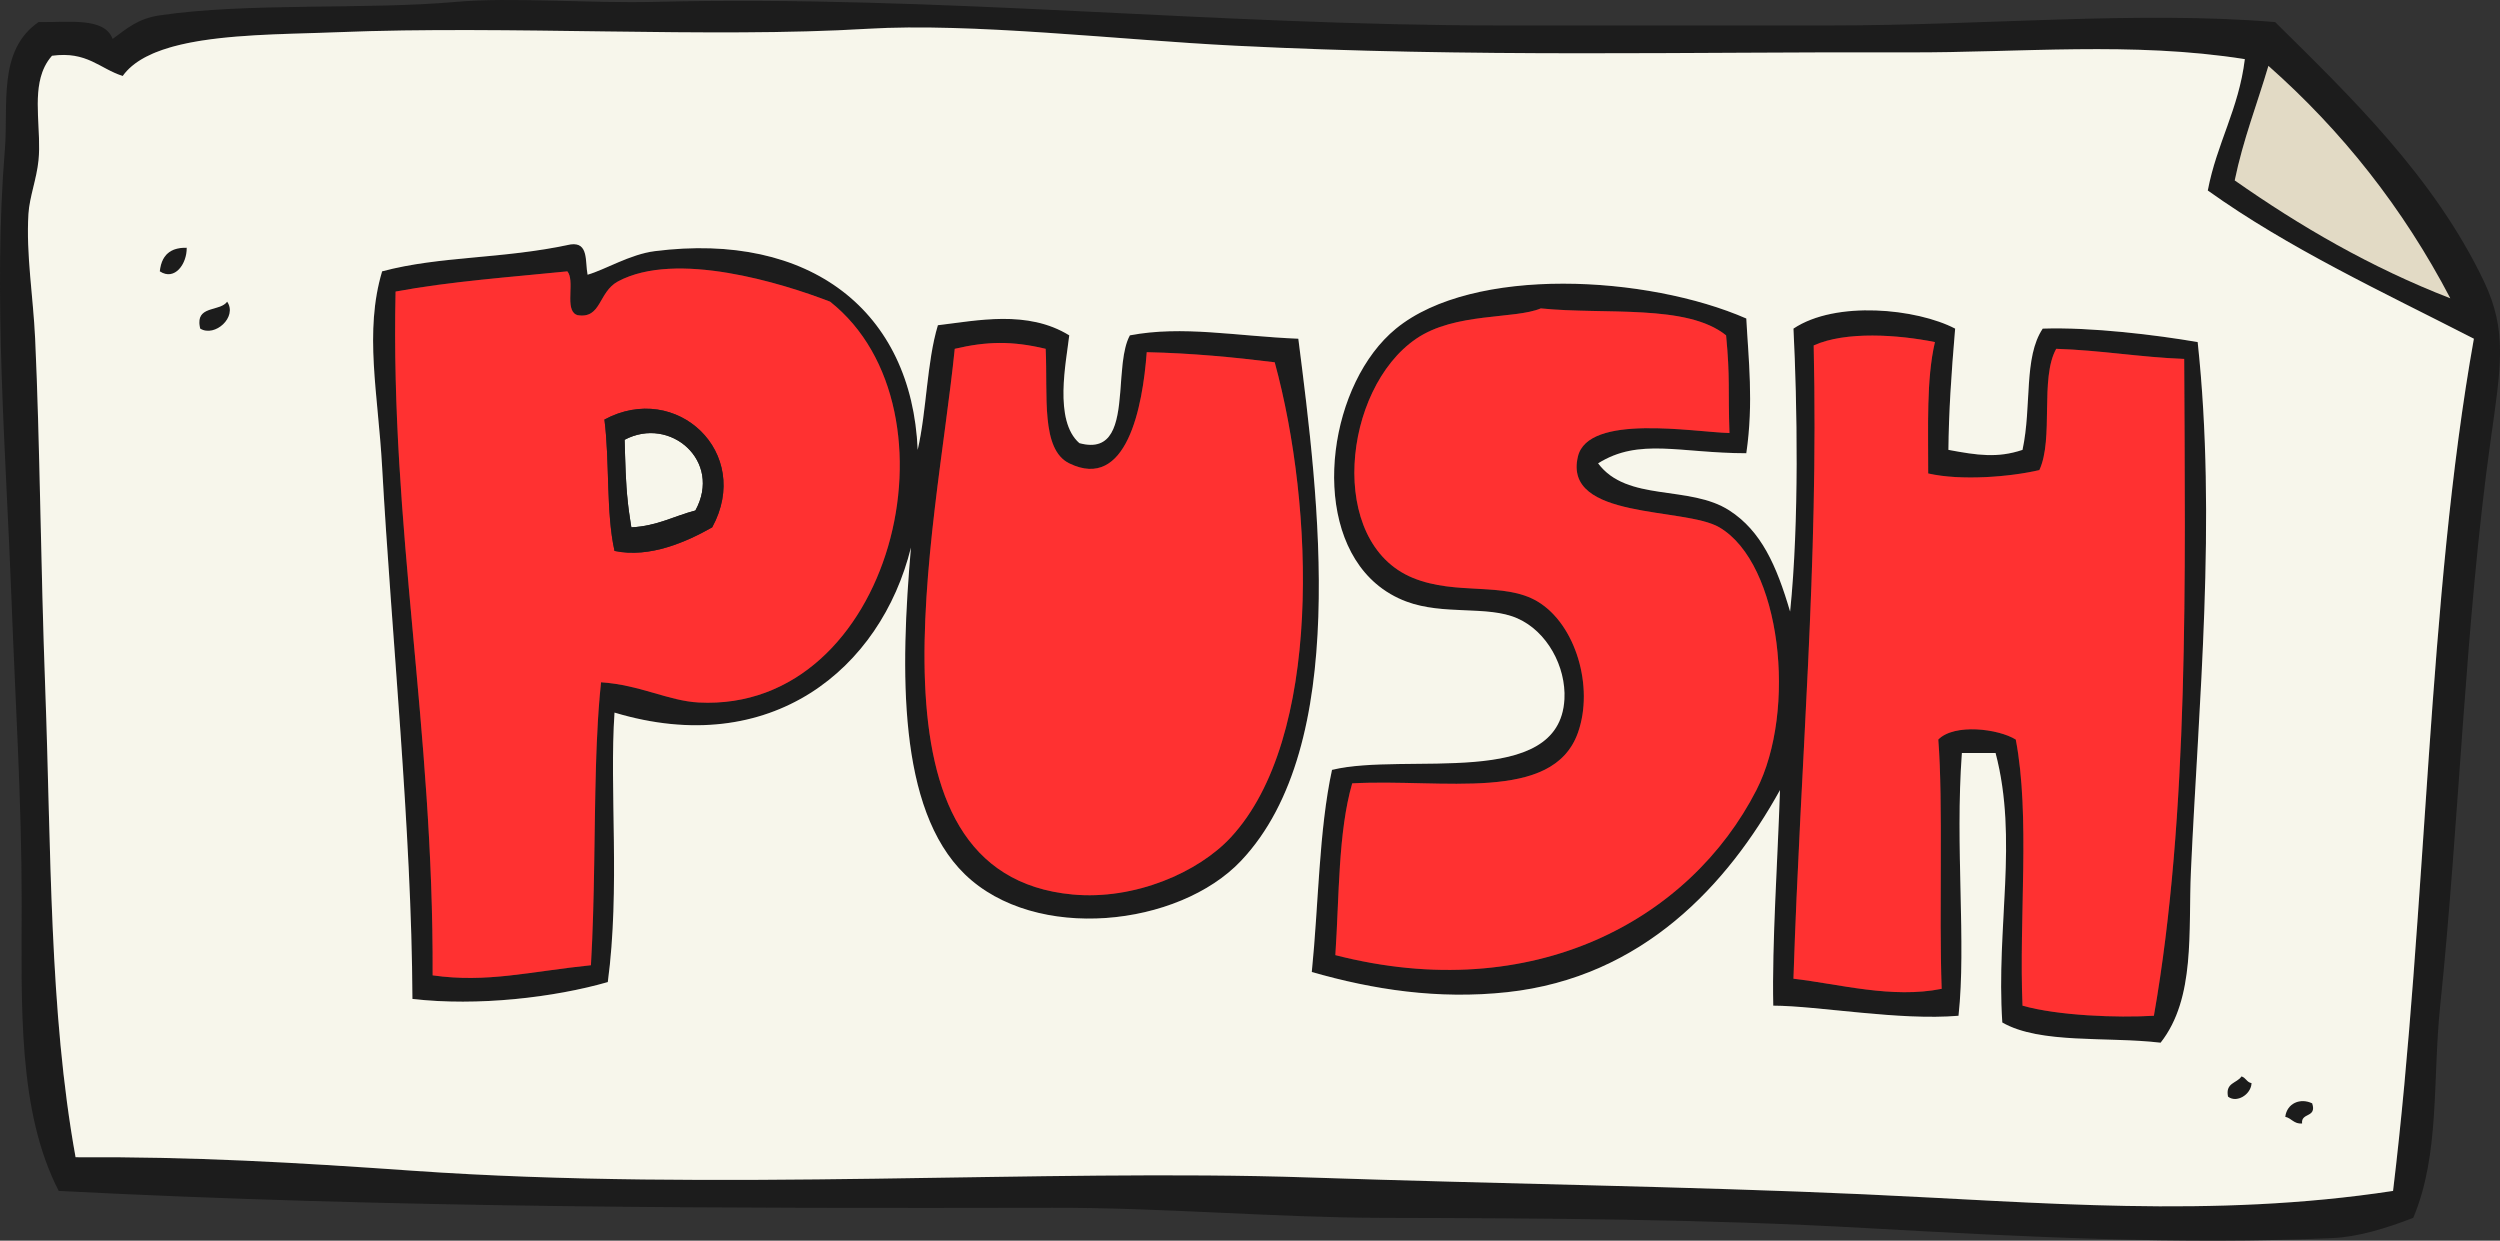
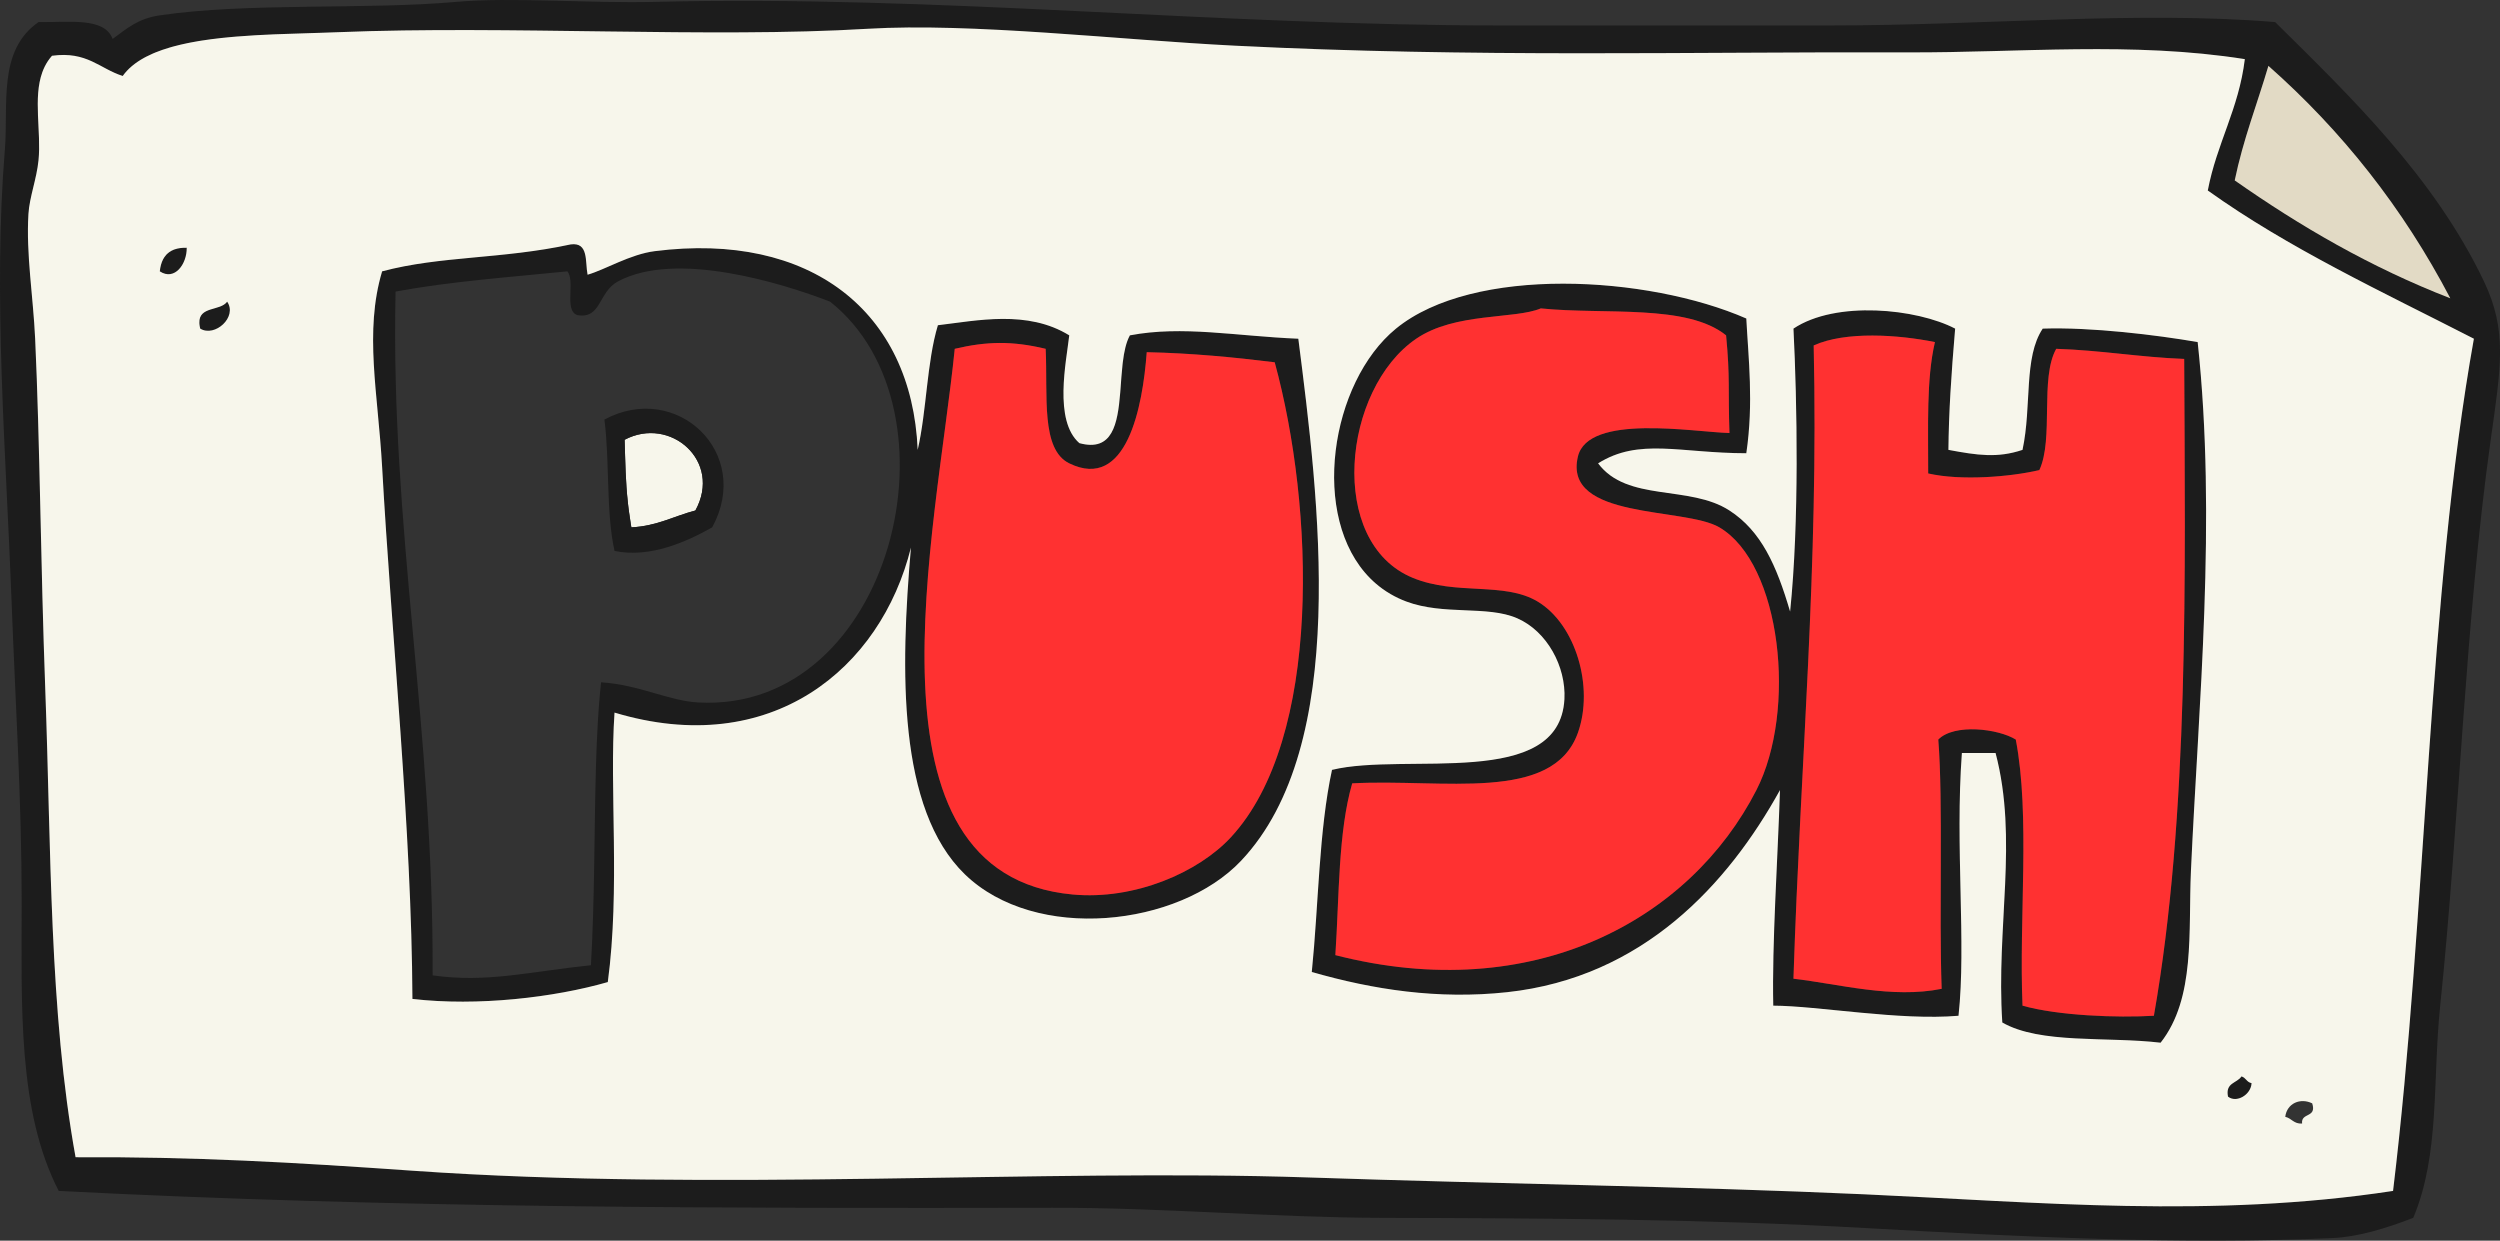
<svg xmlns="http://www.w3.org/2000/svg" fill="#000000" height="1560.5" preserveAspectRatio="xMidYMid meet" version="1" viewBox="0.0 0.0 3144.5 1560.5" width="3144.5" zoomAndPan="magnify">
  <rect x="0.0" y="0.0" width="3144.5" height="1560.5" fill="#333333" stroke="none" />
  <defs>
    <clipPath id="a">
      <path d="M 0 0 L 3144.539 0 L 3144.539 1560.461 L 0 1560.461 Z M 0 0" />
    </clipPath>
  </defs>
  <g>
    <g clip-path="url(#a)" id="change1_16">
      <path d="M 3124.359 354.008 C 3153.934 416.137 3145.77 461.188 3132.828 553.137 C 3100.727 781.219 3093.203 1035.379 3069.281 1264.926 C 3059.539 1358.34 3069.105 1451.957 3035.367 1531.828 C 3000.352 1545.328 2965.531 1555.828 2933.699 1557.258 C 2744.238 1565.746 2546.156 1555.918 2344.793 1544.559 C 2144.258 1533.219 1940.078 1532.336 1738.926 1531.828 C 1602.504 1531.488 1462.543 1518.879 1323.715 1519.129 C 913.605 1519.879 494.715 1519.727 73.867 1497.938 C 21.887 1397.098 27.227 1263.938 27.266 1133.578 C 27.285 1007.926 19.086 878.496 14.566 756.5 C 7.688 571.48 -8.914 371.777 6.086 188.77 C 10.797 131.227 -3.293 63.699 48.457 27.777 C 86.066 28.316 131.316 21.188 141.664 48.961 C 160.535 35.148 173.816 23.316 200.984 19.301 C 311.727 2.949 460.844 12.488 573.824 2.348 C 642.695 -3.82 741.363 4.379 823.785 2.348 C 1179.715 -6.359 1526.336 32.02 1887.215 32.02 L 2302.43 32.02 C 2496.27 32.02 2689.047 13.418 2861.688 27.777 C 2955.965 120.891 3061.949 222.906 3124.359 354.008 Z M 3009.961 1497.938 C 3052.441 1146.957 3053.309 752.25 3111.645 426.039 C 2996.805 367.18 2878.141 312.121 2776.938 239.609 C 2788.188 180.25 2815.887 137.348 2823.547 74.379 C 2682.297 52.078 2540.656 66.379 2399.871 65.918 C 2120.625 64.988 1855.875 72.648 1552.516 57.43 C 1406.785 50.129 1222.105 28.367 1090.703 36.25 C 892.316 48.16 640.148 31.828 425.516 40.488 C 417.906 40.801 410.066 41.059 402.055 41.309 C 398.895 41.398 395.715 41.496 392.516 41.598 C 392.414 41.598 392.316 41.598 392.227 41.598 C 361.496 42.52 328.777 43.418 297.508 45.988 C 297.234 46.008 296.977 46.027 296.715 46.059 C 293.547 46.32 290.395 46.598 287.266 46.898 C 283.996 47.207 280.746 47.539 277.516 47.898 C 269.457 48.789 261.547 49.816 253.848 51.027 C 252.305 51.27 250.773 51.516 249.258 51.77 C 246.215 52.277 243.215 52.816 240.246 53.391 C 238.887 53.648 237.535 53.918 236.207 54.199 C 235.957 54.238 235.707 54.297 235.457 54.348 C 232.656 54.918 229.906 55.527 227.195 56.168 C 224.363 56.828 221.574 57.527 218.844 58.27 C 217.965 58.508 217.098 58.746 216.227 58.988 C 215.266 59.258 214.316 59.527 213.363 59.82 C 207.176 61.637 201.285 63.656 195.727 65.91 C 194.535 66.391 193.355 66.891 192.195 67.387 C 189.285 68.656 186.477 69.988 183.777 71.387 C 182.887 71.848 182.016 72.316 181.156 72.789 C 169.957 78.969 160.824 86.457 154.367 95.559 C 125.367 86.438 109.574 64.109 65.406 70.148 L 65.395 70.148 C 64.477 71.188 63.594 72.238 62.766 73.32 C 61.094 75.469 59.594 77.699 58.266 79.996 C 57.594 81.148 56.965 82.316 56.375 83.5 C 55.785 84.688 55.227 85.891 54.707 87.098 C 54.188 88.316 53.695 89.547 53.246 90.797 C 41.477 123.207 51.996 165.566 48.457 201.488 C 46.105 225.258 37.008 247.938 35.754 269.266 C 32.707 319.961 41.777 373.398 44.215 426.039 C 50.176 555.148 51.176 711.508 56.914 866.66 C 64.406 1069.141 61.824 1272.457 95.055 1455.566 C 243.395 1454.766 369.016 1462.016 518.746 1472.516 C 900.977 1499.316 1311.707 1469.707 1645.715 1480.996 C 1892.227 1489.316 2123.695 1492.219 2344.793 1502.188 C 2564.984 1512.105 2782.496 1532.695 3009.961 1497.938 Z M 3081.992 375.188 C 3022.305 261.168 2945.41 164.348 2853.199 82.859 C 2839.059 130.84 2821.465 175.387 2810.816 226.91 C 2893.016 284.527 2981.312 336.066 3081.992 375.188" fill="#1c1c1c" />
    </g>
    <g id="change2_1">
      <path d="M 2853.203 82.855 C 2945.414 164.348 3022.312 261.168 3081.988 375.188 C 2981.32 336.066 2893.023 284.527 2810.828 226.906 C 2821.457 175.387 2839.059 130.836 2853.203 82.855" fill="#e2dac5" />
    </g>
    <g id="change1_1">
-       <path d="M 2895.57 1413.207 C 2885.039 1413.867 2882.465 1406.559 2874.383 1404.727 C 2876.492 1387.527 2893.551 1380.586 2908.281 1387.785 C 2914.324 1406.535 2893.945 1398.867 2895.57 1413.207" fill="#1c1c1c" />
-     </g>
+       </g>
    <g id="change1_2">
      <path d="M 2819.293 1353.898 C 2824.852 1355.379 2825.949 1361.359 2832.012 1362.359 C 2831.387 1376.969 2813.004 1387.848 2802.352 1379.316 C 2798.758 1361.609 2813.82 1362.539 2819.293 1353.898" fill="#1c1c1c" />
    </g>
    <g id="change1_3">
      <path d="M 2442.223 1243.738 C 2438.75 1146.617 2444.242 1008.738 2437.98 930.207 C 2457.977 909.809 2513.23 916.496 2535.434 930.207 C 2553.84 1026.195 2539.266 1155.188 2543.918 1264.93 C 2588.445 1277.598 2663.078 1280.348 2709.164 1277.629 C 2753.656 1024.348 2748.508 724.496 2747.293 451.457 C 2691.527 449.324 2642.414 440.527 2586.289 438.734 C 2565.574 475.938 2583.418 551.668 2565.113 591.266 C 2528.18 599.926 2466.258 604.875 2425.289 595.508 C 2425.441 537.758 2422.793 477.188 2433.773 430.266 C 2388.016 420.969 2321.32 416.266 2281.238 434.508 C 2287.586 715.637 2264.699 954.777 2255.801 1231.016 C 2312.953 1237.648 2379.906 1256.348 2442.223 1243.738 Z M 1967.719 879.367 C 1969.875 838.488 1945.945 794.117 1908.398 777.688 C 1870.762 761.207 1815.82 774.309 1768.57 756.496 C 1761.66 753.887 1755.18 750.797 1749.121 747.266 C 1747.379 746.258 1745.684 745.219 1744.023 744.137 C 1742.348 743.055 1740.723 741.949 1739.117 740.797 C 1735.934 738.496 1732.871 736.066 1729.93 733.516 C 1729.211 732.875 1728.477 732.227 1727.773 731.578 C 1726.336 730.266 1724.934 728.926 1723.566 727.559 C 1647.086 650.879 1673.137 480.977 1755.879 413.328 C 1853.23 333.727 2072.359 346.426 2196.512 400.617 C 2199.078 450.527 2205.852 506.738 2196.512 570.086 C 2113 569.996 2061.699 550.406 2010.094 582.797 C 2046.734 631.938 2124.855 609.438 2175.301 642.105 C 2215.242 667.957 2234.473 710.984 2251.594 769.219 C 2263.191 656.445 2260.473 506.305 2255.801 413.328 C 2309.242 377.625 2410.918 388.168 2459.176 413.328 C 2454.18 471.727 2451.152 519.195 2450.727 565.848 C 2487.109 572.648 2512.426 576.426 2543.918 565.848 C 2555.773 510.336 2545.082 449.496 2569.355 413.328 C 2630.117 411.266 2712.258 421.297 2764.242 430.266 C 2788.277 654.367 2765.289 885.516 2755.742 1095.445 C 2752.305 1171.738 2761.66 1255.477 2717.613 1311.52 C 2650.746 1303.566 2565.953 1313.488 2518.5 1286.098 C 2510.562 1165.586 2538.684 1056.148 2510.031 947.156 L 2467.66 947.156 C 2458.938 1065.477 2473.355 1186.207 2463.418 1277.629 C 2389.281 1283.988 2287.312 1265.148 2230.398 1264.93 C 2228.723 1186.535 2235.992 1081.598 2238.867 993.758 C 2173.352 1112.098 2066.695 1229.418 1895.703 1247.969 C 1808.855 1257.398 1727.039 1244.777 1649.957 1222.555 C 1658.547 1137.93 1658.809 1044.988 1675.387 968.348 C 1768.094 945.746 1961.664 993.887 1967.719 879.367 Z M 1777.059 726.848 C 1831.832 749.348 1891.617 731.406 1933.832 756.496 C 1981.934 785.117 2005.199 864.168 1984.672 921.738 C 1953.027 1010.387 1814.211 979.109 1700.797 985.297 C 1683.035 1046.617 1684.559 1127.246 1679.605 1201.367 C 1929.078 1265.316 2125.812 1156.695 2209.223 993.758 C 2260.473 893.629 2240.613 709.039 2162.594 663.289 C 2118.73 637.559 1965.82 654.105 1984.672 574.316 C 1997.535 519.828 2130.758 543.527 2175.301 544.668 C 2173.422 488.578 2176.258 475.848 2171.094 421.797 C 2121.863 382.027 2018.797 396.125 1938.043 387.906 C 1904.871 401.809 1830.238 392.656 1781.301 426.035 C 1688.477 489.328 1668.766 682.375 1777.059 726.848" fill="#1c1c1c" />
    </g>
    <g id="change3_1">
      <path d="M 2281.246 434.508 C 2321.316 416.266 2388.012 420.969 2433.758 430.266 C 2422.777 477.188 2425.449 537.758 2425.277 595.508 C 2466.262 604.875 2528.18 599.926 2565.105 591.266 C 2583.422 551.668 2565.582 475.938 2586.293 438.738 C 2642.414 440.527 2691.523 449.328 2747.289 451.457 C 2748.504 724.496 2753.656 1024.348 2709.16 1277.629 C 2663.09 1280.348 2588.453 1277.598 2543.922 1264.926 C 2539.262 1155.188 2553.84 1026.195 2535.441 930.207 C 2513.242 916.496 2457.984 909.809 2437.984 930.207 C 2444.234 1008.738 2438.762 1146.617 2442.223 1243.738 C 2379.902 1256.348 2312.953 1237.648 2255.801 1231.02 C 2264.688 954.777 2287.578 715.637 2281.246 434.508" fill="#ff3131" />
    </g>
    <g id="change3_2">
      <path d="M 1984.676 921.734 C 2005.215 864.164 1981.93 785.113 1933.836 756.496 C 1891.621 731.406 1831.84 749.344 1777.059 726.844 C 1668.777 682.375 1688.484 489.324 1781.305 426.035 C 1830.258 392.652 1904.867 401.805 1938.055 387.902 C 2018.805 396.125 2121.875 382.023 2171.09 421.793 C 2176.262 475.844 2173.422 488.574 2175.32 544.664 C 2130.762 543.523 1997.531 519.824 1984.676 574.312 C 1965.816 654.105 2118.738 637.555 2162.605 663.285 C 2240.609 709.035 2260.484 893.625 2209.227 993.754 C 2125.812 1156.695 1929.082 1265.316 1679.609 1201.367 C 1684.559 1127.246 1683.047 1046.617 1700.801 985.297 C 1814.227 979.105 1953.031 1010.387 1984.676 921.734" fill="#ff3131" />
    </g>
    <g id="change1_4">
      <path d="M 1200.867 438.734 C 1177.586 670.609 1075.113 1099.699 1349.145 1125.109 C 1427.172 1132.348 1507.312 1097.359 1548.266 1053.078 C 1663.262 928.777 1653.238 638.23 1603.348 455.691 C 1551.84 449.312 1499.027 444.207 1442.355 442.977 C 1437.27 512.156 1417.062 618.008 1344.902 582.801 C 1309.008 565.277 1317.977 497.914 1315.258 438.734 C 1273.16 428.648 1241.242 429.242 1200.867 438.734 Z M 717.863 307.41 C 740.613 304.418 735.805 328.992 739.055 345.539 C 761.375 339.141 792.363 319.863 823.785 315.883 C 1018.844 291.207 1146.891 391.105 1154.266 565.848 C 1165.637 516.512 1165.605 455.773 1179.672 409.078 C 1228.688 403.309 1292.406 389.406 1344.902 421.805 C 1341.195 454.824 1325.055 529.039 1357.637 557.379 C 1399.371 568.77 1405.777 533.238 1409.008 493.84 C 1409.133 492.41 1409.25 490.973 1409.352 489.523 C 1409.395 489.043 1409.426 488.566 1409.469 488.086 C 1409.57 486.648 1409.688 485.211 1409.781 483.773 C 1409.852 482.805 1409.926 481.844 1410 480.875 C 1410.102 479.438 1410.219 478 1410.312 476.562 C 1410.395 475.602 1410.469 474.645 1410.531 473.684 C 1410.945 468.434 1411.395 463.246 1411.957 458.211 C 1412.062 457.293 1412.168 456.379 1412.27 455.48 C 1413.887 442.383 1416.387 430.523 1421.168 421.805 C 1487.773 409.184 1554.09 422.824 1633.012 426.043 C 1658.719 627.777 1698.492 937.289 1561 1082.727 C 1482.598 1165.648 1302.492 1185.93 1213.566 1099.688 C 1128.777 1017.438 1132.469 842.98 1145.785 688.719 C 1107.961 841.438 969.613 955.48 772.945 896.309 C 766.305 992.219 780.215 1117.777 764.484 1235.258 C 697.316 1254.598 600.773 1265.988 518.746 1256.449 C 517.797 1043.219 492.324 798.148 480.613 587.027 C 475.477 494.715 457.906 417.582 480.613 341.297 C 554.176 321.664 631.156 326.168 717.863 307.41 Z M 544.156 1226.801 C 612.504 1236.559 665.836 1222.059 743.273 1214.066 C 748.086 1131.289 747.305 1044.48 749.543 965.93 C 749.707 960.449 749.875 955 750.066 949.609 C 750.195 946.008 750.324 942.43 750.465 938.879 C 750.535 937.098 750.605 935.328 750.684 933.559 C 751.066 924.719 751.504 916.02 752.004 907.469 C 752.316 902.34 752.645 897.258 752.996 892.246 C 753.836 880.551 754.824 869.18 756.004 858.18 C 805.043 861.449 840.902 881.66 878.855 883.609 C 1122.621 896.207 1215.316 515.086 1044.113 379.434 C 983.734 356.105 850.203 314.703 777.184 354.008 C 752.402 367.348 756.566 401.43 726.344 396.379 C 724.895 395.941 723.676 395.285 722.645 394.43 C 722.477 394.285 722.305 394.137 722.145 393.98 C 711.676 384.051 722.945 352.383 713.625 341.297 C 643.344 348.426 567.047 353.844 497.555 366.723 C 490.887 665.168 545.516 913.16 544.156 1226.801" fill="#1c1c1c" />
    </g>
    <g id="change3_3">
      <path d="M 1315.258 438.734 C 1317.98 497.906 1309.012 565.277 1344.91 582.797 C 1417.062 618.008 1437.27 512.152 1442.359 442.977 C 1499.035 444.203 1551.852 449.305 1603.352 455.684 C 1653.246 638.227 1663.27 928.777 1548.27 1053.078 C 1507.32 1097.355 1427.176 1132.348 1349.145 1125.105 C 1075.113 1099.695 1177.582 670.605 1200.871 438.734 C 1241.246 429.234 1273.164 428.641 1315.258 438.734" fill="#ff3131" />
    </g>
    <g id="change3_4">
-       <path d="M 760.234 527.719 C 766.996 580.277 762.145 644.438 772.945 692.949 C 817.566 702.406 864.535 680.988 895.805 663.289 C 947.047 569.566 851.035 478.879 760.234 527.719 Z M 726.348 396.379 C 756.566 401.43 752.406 367.352 777.188 354.012 C 850.207 314.699 983.734 356.102 1044.121 379.43 C 1215.32 515.09 1122.629 896.207 878.855 883.605 C 840.906 881.656 805.047 861.445 756.008 858.18 L 755.996 858.18 C 754.816 869.18 753.824 880.547 752.996 892.246 C 752.637 897.258 752.305 902.34 752.008 907.469 C 751.496 916.016 751.066 924.719 750.688 933.559 C 750.605 935.328 750.535 937.098 750.465 938.879 C 750.324 942.43 750.188 946.008 750.066 949.605 C 749.875 954.996 749.707 960.445 749.547 965.93 C 747.305 1044.477 748.086 1131.285 743.277 1214.066 C 665.836 1222.059 612.508 1236.559 544.156 1226.797 C 545.516 913.156 490.887 665.168 497.555 366.719 C 567.047 353.84 643.348 348.422 713.625 341.301 C 722.945 352.379 711.676 384.051 722.145 393.98 C 722.297 394.129 722.465 394.281 722.645 394.43 C 723.676 395.281 724.895 395.941 726.348 396.379" fill="#ff3131" />
-     </g>
+       </g>
    <g id="change4_1">
      <path d="M 785.645 553.141 C 843.035 522.77 908.777 580.078 874.637 642.105 C 847.727 649.098 826.438 661.707 794.137 663.289 C 793.906 661.918 793.676 660.566 793.457 659.227 C 792.586 653.879 791.836 648.777 791.176 643.879 C 791.016 642.648 790.855 641.438 790.695 640.238 C 790.547 639.027 790.395 637.836 790.258 636.656 C 790.117 635.477 789.984 634.309 789.855 633.148 C 786.727 605.277 786.605 582.816 785.645 553.141" fill="#f7f6eb" />
    </g>
    <g id="change1_5">
      <path d="M 760.234 527.719 C 851.035 478.879 947.047 569.566 895.805 663.289 C 864.535 680.988 817.566 702.406 772.945 692.949 C 762.145 644.438 766.996 580.277 760.234 527.719 Z M 785.645 553.141 C 786.605 582.816 786.727 605.277 789.855 633.148 C 789.984 634.309 790.117 635.477 790.258 636.656 C 790.395 637.836 790.547 639.027 790.695 640.238 C 790.848 641.438 791.008 642.648 791.176 643.879 C 791.836 648.777 792.586 653.879 793.457 659.227 C 793.664 660.566 793.895 661.918 794.125 663.289 L 794.137 663.289 C 826.438 661.707 847.727 649.098 874.637 642.105 C 908.777 580.078 843.035 522.77 785.645 553.141" fill="#1c1c1c" />
    </g>
    <g id="change4_2">
-       <path d="M 392.516 41.602 C 395.715 41.5 398.895 41.398 402.055 41.309 C 398.895 41.41 395.715 41.5 392.516 41.602" fill="#f7f6eb" />
+       <path d="M 392.516 41.602 C 398.895 41.41 395.715 41.5 392.516 41.602" fill="#f7f6eb" />
    </g>
    <g id="change4_3">
-       <path d="M 297.508 45.988 C 328.777 43.422 361.496 42.52 392.227 41.602 C 361.496 42.531 328.777 43.43 297.508 45.988" fill="#f7f6eb" />
-     </g>
+       </g>
    <g id="change4_4">
      <path d="M 287.266 46.898 C 290.395 46.602 293.547 46.32 296.715 46.059 C 293.547 46.32 290.395 46.602 287.266 46.898" fill="#f7f6eb" />
    </g>
    <g id="change1_6">
      <path d="M 285.715 379.43 C 299.047 398.66 270.215 424.66 251.824 413.328 C 251.547 412.18 251.316 411.09 251.145 410.059 C 251.035 409.371 250.945 408.711 250.875 408.07 C 250.875 408.059 250.875 408.059 250.875 408.059 C 250.805 407.422 250.766 406.801 250.746 406.199 C 249.965 384.852 277.176 391.48 285.715 379.43" fill="#1c1c1c" />
    </g>
    <g id="change4_5">
      <path d="M 277.516 47.898 C 280.746 47.539 283.996 47.211 287.266 46.898 C 283.996 47.211 280.746 47.551 277.516 47.898" fill="#f7f6eb" />
    </g>
    <g id="change1_7">
      <path d="M 251.824 413.328 L 251.816 413.328 C 251.535 412.191 251.316 411.102 251.145 410.059 C 251.316 411.09 251.547 412.18 251.824 413.328" fill="#1c1c1c" />
    </g>
    <g id="change4_6">
      <path d="M 249.258 51.77 C 250.777 51.52 252.305 51.27 253.848 51.031 C 252.305 51.27 250.777 51.52 249.258 51.77" fill="#f7f6eb" />
    </g>
    <g id="change1_8">
      <path d="M 250.875 408.07 C 250.945 408.711 251.035 409.371 251.145 410.059 C 251.027 409.371 250.938 408.711 250.875 408.07" fill="#1c1c1c" />
    </g>
    <g id="change1_9">
      <path d="M 250.746 406.199 C 250.766 406.801 250.805 407.422 250.875 408.059 C 250.805 407.422 250.766 406.801 250.746 406.199" fill="#1c1c1c" />
    </g>
    <g id="change4_7">
-       <path d="M 236.207 54.199 C 237.535 53.922 238.887 53.648 240.246 53.391 C 238.887 53.648 237.547 53.922 236.207 54.199" fill="#f7f6eb" />
-     </g>
+       </g>
    <g id="change4_8">
      <path d="M 227.195 56.172 C 229.906 55.531 232.656 54.922 235.457 54.352 C 232.656 54.93 229.906 55.531 227.195 56.172" fill="#f7f6eb" />
    </g>
    <g id="change4_9">
      <path d="M 218.848 58.27 C 221.574 57.531 224.367 56.828 227.195 56.172 C 224.355 56.84 221.574 57.539 218.848 58.27" fill="#f7f6eb" />
    </g>
    <g id="change1_10">
      <path d="M 219.824 313.629 C 219.336 313.789 218.867 313.961 218.406 314.148 C 218.867 313.961 219.348 313.781 219.824 313.629" fill="#1c1c1c" />
    </g>
    <g id="change1_11">
      <path d="M 218.395 314.148 C 217.477 314.52 216.598 314.93 215.758 315.379 C 216.598 314.922 217.477 314.52 218.395 314.148" fill="#1c1c1c" />
    </g>
    <g id="change4_10">
      <path d="M 213.367 59.82 C 214.316 59.531 215.266 59.262 216.227 58.988 C 215.266 59.262 214.316 59.539 213.367 59.82" fill="#f7f6eb" />
    </g>
    <g id="change1_12">
      <path d="M 234.875 311.641 C 235.176 331.879 219.816 353.738 200.984 341.301 C 201.598 335.449 202.957 330.359 205.176 326.121 C 205.625 325.27 206.105 324.461 206.617 323.68 C 207.387 322.52 208.234 321.43 209.164 320.422 C 209.477 320.078 209.797 319.762 210.125 319.441 C 211.777 317.852 213.645 316.488 215.758 315.379 C 216.598 314.93 217.477 314.52 218.395 314.148 L 218.406 314.148 C 218.867 313.961 219.336 313.789 219.824 313.629 C 224.055 312.172 229.047 311.488 234.875 311.641" fill="#1c1c1c" />
    </g>
    <g id="change1_13">
      <path d="M 210.125 319.441 C 209.797 319.762 209.477 320.078 209.164 320.422 C 209.477 320.078 209.797 319.75 210.125 319.441" fill="#1c1c1c" />
    </g>
    <g id="change1_14">
      <path d="M 209.164 320.422 C 208.234 321.43 207.387 322.52 206.617 323.68 C 207.387 322.52 208.234 321.43 209.164 320.422" fill="#1c1c1c" />
    </g>
    <g id="change1_15">
      <path d="M 206.617 323.68 C 206.105 324.461 205.625 325.27 205.176 326.121 C 205.617 325.27 206.098 324.461 206.617 323.68" fill="#1c1c1c" />
    </g>
    <g id="change4_11">
      <path d="M 192.195 67.391 C 193.355 66.891 194.535 66.391 195.727 65.91 C 194.535 66.398 193.355 66.891 192.195 67.391" fill="#f7f6eb" />
    </g>
    <g id="change4_12">
      <path d="M 181.156 72.789 C 182.016 72.32 182.887 71.852 183.777 71.391 C 182.895 71.852 182.016 72.32 181.156 72.789" fill="#f7f6eb" />
    </g>
    <g id="change4_13">
      <path d="M 2874.387 1404.727 C 2882.48 1406.559 2885.039 1413.867 2895.574 1413.207 C 2893.953 1398.867 2914.34 1406.535 2908.289 1387.785 C 2893.551 1380.586 2876.504 1387.527 2874.387 1404.727 Z M 2802.379 1379.316 C 2813.031 1387.848 2831.395 1376.969 2832.023 1362.355 C 2825.953 1361.355 2824.867 1355.379 2819.312 1353.898 C 2813.832 1362.535 2798.77 1361.605 2802.379 1379.316 Z M 1768.578 756.496 C 1815.82 774.305 1870.762 761.207 1908.398 777.688 C 1945.949 794.113 1969.867 838.484 1967.73 879.363 C 1961.68 993.887 1768.09 945.746 1675.391 968.348 C 1658.809 1044.988 1658.551 1137.926 1649.961 1222.559 C 1727.039 1244.777 1808.859 1257.395 1895.699 1247.969 C 2066.691 1229.418 2173.367 1112.094 2238.863 993.758 C 2236 1081.594 2228.727 1186.535 2230.406 1264.926 C 2287.312 1265.148 2389.293 1283.988 2463.418 1277.629 C 2473.363 1186.207 2458.934 1065.477 2467.656 947.156 L 2510.035 947.156 C 2538.688 1056.148 2510.57 1165.586 2518.492 1286.098 C 2565.969 1313.484 2650.746 1303.566 2717.617 1311.516 C 2761.66 1255.477 2752.305 1171.734 2755.762 1095.445 C 2765.285 885.516 2788.289 654.367 2764.238 430.266 C 2712.254 421.297 2630.109 411.266 2569.348 413.324 C 2545.086 449.496 2555.773 510.336 2543.922 565.844 C 2512.441 576.426 2487.129 572.645 2450.723 565.844 C 2451.164 519.195 2454.199 471.727 2459.18 413.324 C 2410.922 388.164 2309.246 377.625 2255.816 413.324 C 2260.473 506.305 2263.203 656.445 2251.598 769.215 C 2234.473 710.984 2215.25 667.957 2175.312 642.105 C 2124.859 609.434 2046.723 631.934 2010.109 582.797 C 2061.711 550.406 2113.004 569.996 2196.504 570.086 C 2205.855 506.734 2199.098 450.527 2196.504 400.613 C 2072.363 346.426 1853.23 333.723 1755.879 413.324 C 1673.141 480.977 1647.09 650.875 1723.57 727.555 C 1724.93 728.926 1726.332 730.266 1727.77 731.578 C 1728.48 732.227 1729.207 732.875 1729.941 733.516 C 1732.871 736.074 1735.93 738.508 1739.121 740.797 C 1740.719 741.945 1742.352 743.055 1744.02 744.137 C 1745.68 745.215 1747.379 746.266 1749.121 747.266 C 1755.18 750.797 1761.668 753.887 1768.578 756.496 Z M 823.789 315.875 C 792.367 319.855 761.379 339.133 739.059 345.535 C 735.809 328.984 740.617 304.414 717.867 307.406 C 631.156 326.164 554.18 321.656 480.617 341.297 C 457.906 417.574 475.477 494.707 480.617 587.023 C 492.328 798.145 517.797 1043.219 518.746 1256.445 C 600.777 1265.988 697.316 1254.598 764.488 1235.258 C 780.219 1117.777 766.309 992.215 772.949 896.305 C 969.617 955.477 1107.957 841.434 1145.789 688.715 C 1132.469 842.977 1128.777 1017.438 1213.566 1099.688 C 1302.5 1185.926 1482.602 1165.648 1561 1082.727 C 1698.5 937.285 1658.73 627.773 1633.02 426.035 C 1554.098 422.816 1487.777 409.176 1421.18 421.797 L 1421.172 421.797 C 1416.379 430.523 1413.879 442.375 1412.281 455.477 C 1412.156 456.375 1412.059 457.285 1411.961 458.207 C 1411.391 463.234 1410.941 468.426 1410.539 473.684 C 1410.469 474.637 1410.398 475.594 1410.32 476.555 C 1410.211 477.996 1410.102 479.434 1410 480.875 C 1409.93 481.836 1409.859 482.797 1409.789 483.766 C 1409.68 485.207 1409.57 486.645 1409.469 488.086 C 1409.43 488.562 1409.398 489.047 1409.359 489.523 C 1409.25 490.965 1409.129 492.406 1409.02 493.836 C 1405.789 533.234 1399.379 568.766 1357.641 557.375 C 1325.059 529.035 1341.199 454.824 1344.91 421.797 C 1292.41 389.406 1228.688 403.305 1179.676 409.074 C 1165.609 455.766 1165.641 516.504 1154.27 565.844 C 1146.898 391.105 1018.848 291.203 823.789 315.875 Z M 154.367 95.555 C 160.824 86.453 169.957 78.965 181.156 72.785 C 182.016 72.316 182.898 71.844 183.777 71.387 C 186.477 69.984 189.285 68.656 192.195 67.383 C 193.355 66.883 194.535 66.395 195.727 65.902 C 201.285 63.652 207.176 61.633 213.367 59.812 C 214.316 59.535 215.266 59.254 216.227 58.984 C 217.098 58.742 217.965 58.504 218.848 58.266 C 221.578 57.535 224.355 56.836 227.195 56.164 C 229.906 55.523 232.656 54.922 235.457 54.344 C 235.707 54.293 235.957 54.234 236.207 54.195 C 237.547 53.914 238.887 53.645 240.246 53.387 C 243.215 52.812 246.215 52.273 249.258 51.766 C 250.777 51.516 252.309 51.266 253.848 51.023 C 261.547 49.812 269.457 48.785 277.516 47.895 C 280.746 47.543 283.996 47.203 287.266 46.895 C 290.398 46.594 293.547 46.312 296.715 46.055 C 296.977 46.023 297.238 46.004 297.508 45.984 C 328.777 43.422 361.496 42.523 392.227 41.594 C 392.316 41.594 392.418 41.594 392.516 41.594 C 395.715 41.492 398.898 41.402 402.055 41.305 C 410.066 41.055 417.906 40.793 425.52 40.484 C 640.148 31.824 892.316 48.156 1090.711 36.242 C 1222.109 28.363 1406.789 50.125 1552.52 57.426 C 1855.879 72.645 2120.641 64.984 2399.887 65.914 C 2540.656 66.375 2682.32 52.074 2823.551 74.375 C 2815.895 137.344 2788.195 180.246 2776.949 239.605 C 2878.145 312.113 2996.809 367.176 3111.652 426.035 C 3053.316 752.246 3052.457 1146.957 3009.98 1497.938 C 2782.504 1532.695 2564.996 1512.105 2344.793 1502.188 C 2123.695 1492.219 1892.23 1489.316 1645.719 1480.996 C 1311.711 1469.707 900.977 1499.316 518.746 1472.516 C 369.016 1462.016 243.395 1454.766 95.055 1455.566 C 61.824 1272.457 64.406 1069.137 56.918 866.656 C 51.176 711.504 50.176 555.145 44.215 426.035 C 41.777 373.395 32.707 319.953 35.758 269.266 C 37.008 247.934 46.105 225.254 48.457 201.484 C 51.996 165.566 41.477 123.203 53.246 90.793 C 53.707 89.547 54.188 88.312 54.707 87.094 C 55.227 85.883 55.785 84.684 56.375 83.492 C 56.965 82.312 57.598 81.145 58.266 79.996 C 59.605 77.695 61.105 75.465 62.766 73.316 C 63.605 72.234 64.484 71.184 65.406 70.145 C 109.574 64.105 125.367 86.434 154.367 95.555 Z M 200.984 341.297 C 219.816 353.734 235.176 331.875 234.875 311.637 C 229.047 311.484 224.055 312.164 219.824 313.625 C 219.348 313.773 218.867 313.953 218.406 314.145 L 218.395 314.145 C 217.477 314.516 216.598 314.914 215.758 315.375 C 213.648 316.484 211.777 317.844 210.125 319.434 C 209.797 319.746 209.477 320.074 209.168 320.414 C 208.238 321.426 207.387 322.516 206.617 323.676 C 206.098 324.453 205.617 325.266 205.176 326.113 C 202.957 330.355 201.598 335.445 200.984 341.297 Z M 251.828 413.324 C 270.219 424.656 299.047 398.656 285.715 379.426 C 277.176 391.477 249.969 384.844 250.746 406.195 C 250.766 406.793 250.809 407.414 250.879 408.055 C 250.879 408.055 250.879 408.055 250.879 408.062 C 250.938 408.707 251.027 409.367 251.148 410.055 C 251.316 411.094 251.535 412.184 251.816 413.324 L 251.828 413.324" fill="#f7f6eb" />
    </g>
  </g>
</svg>